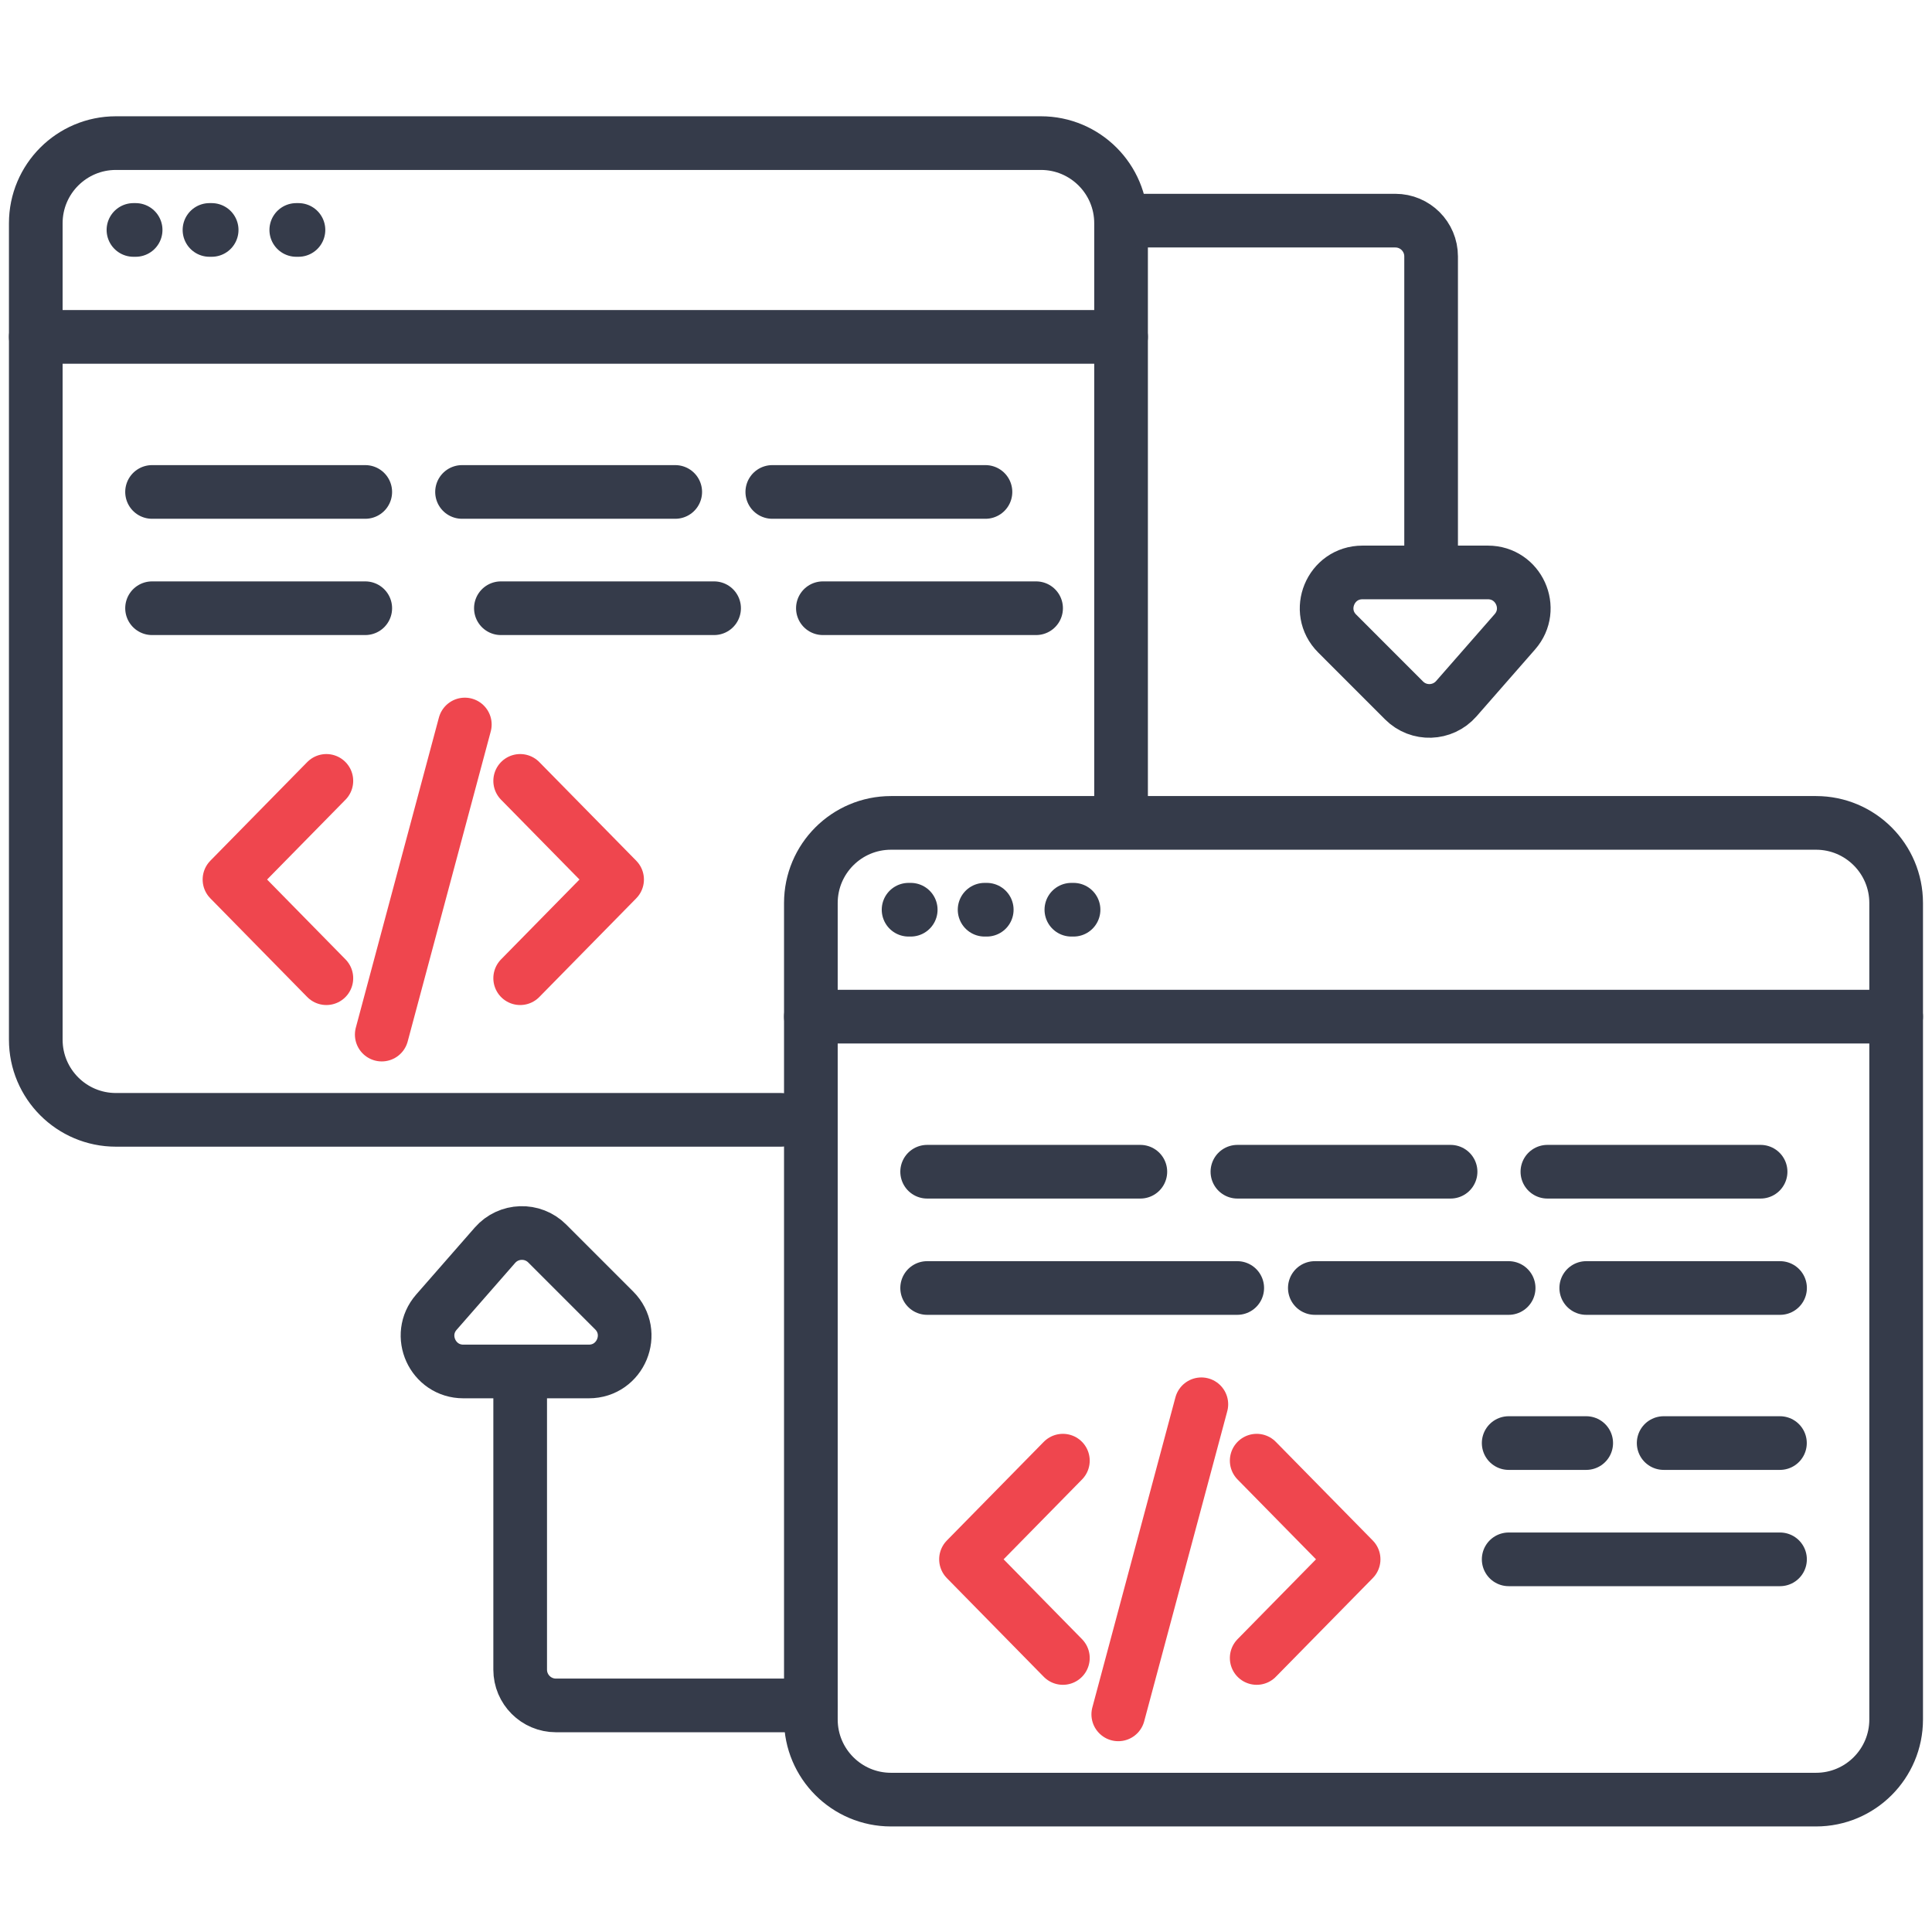
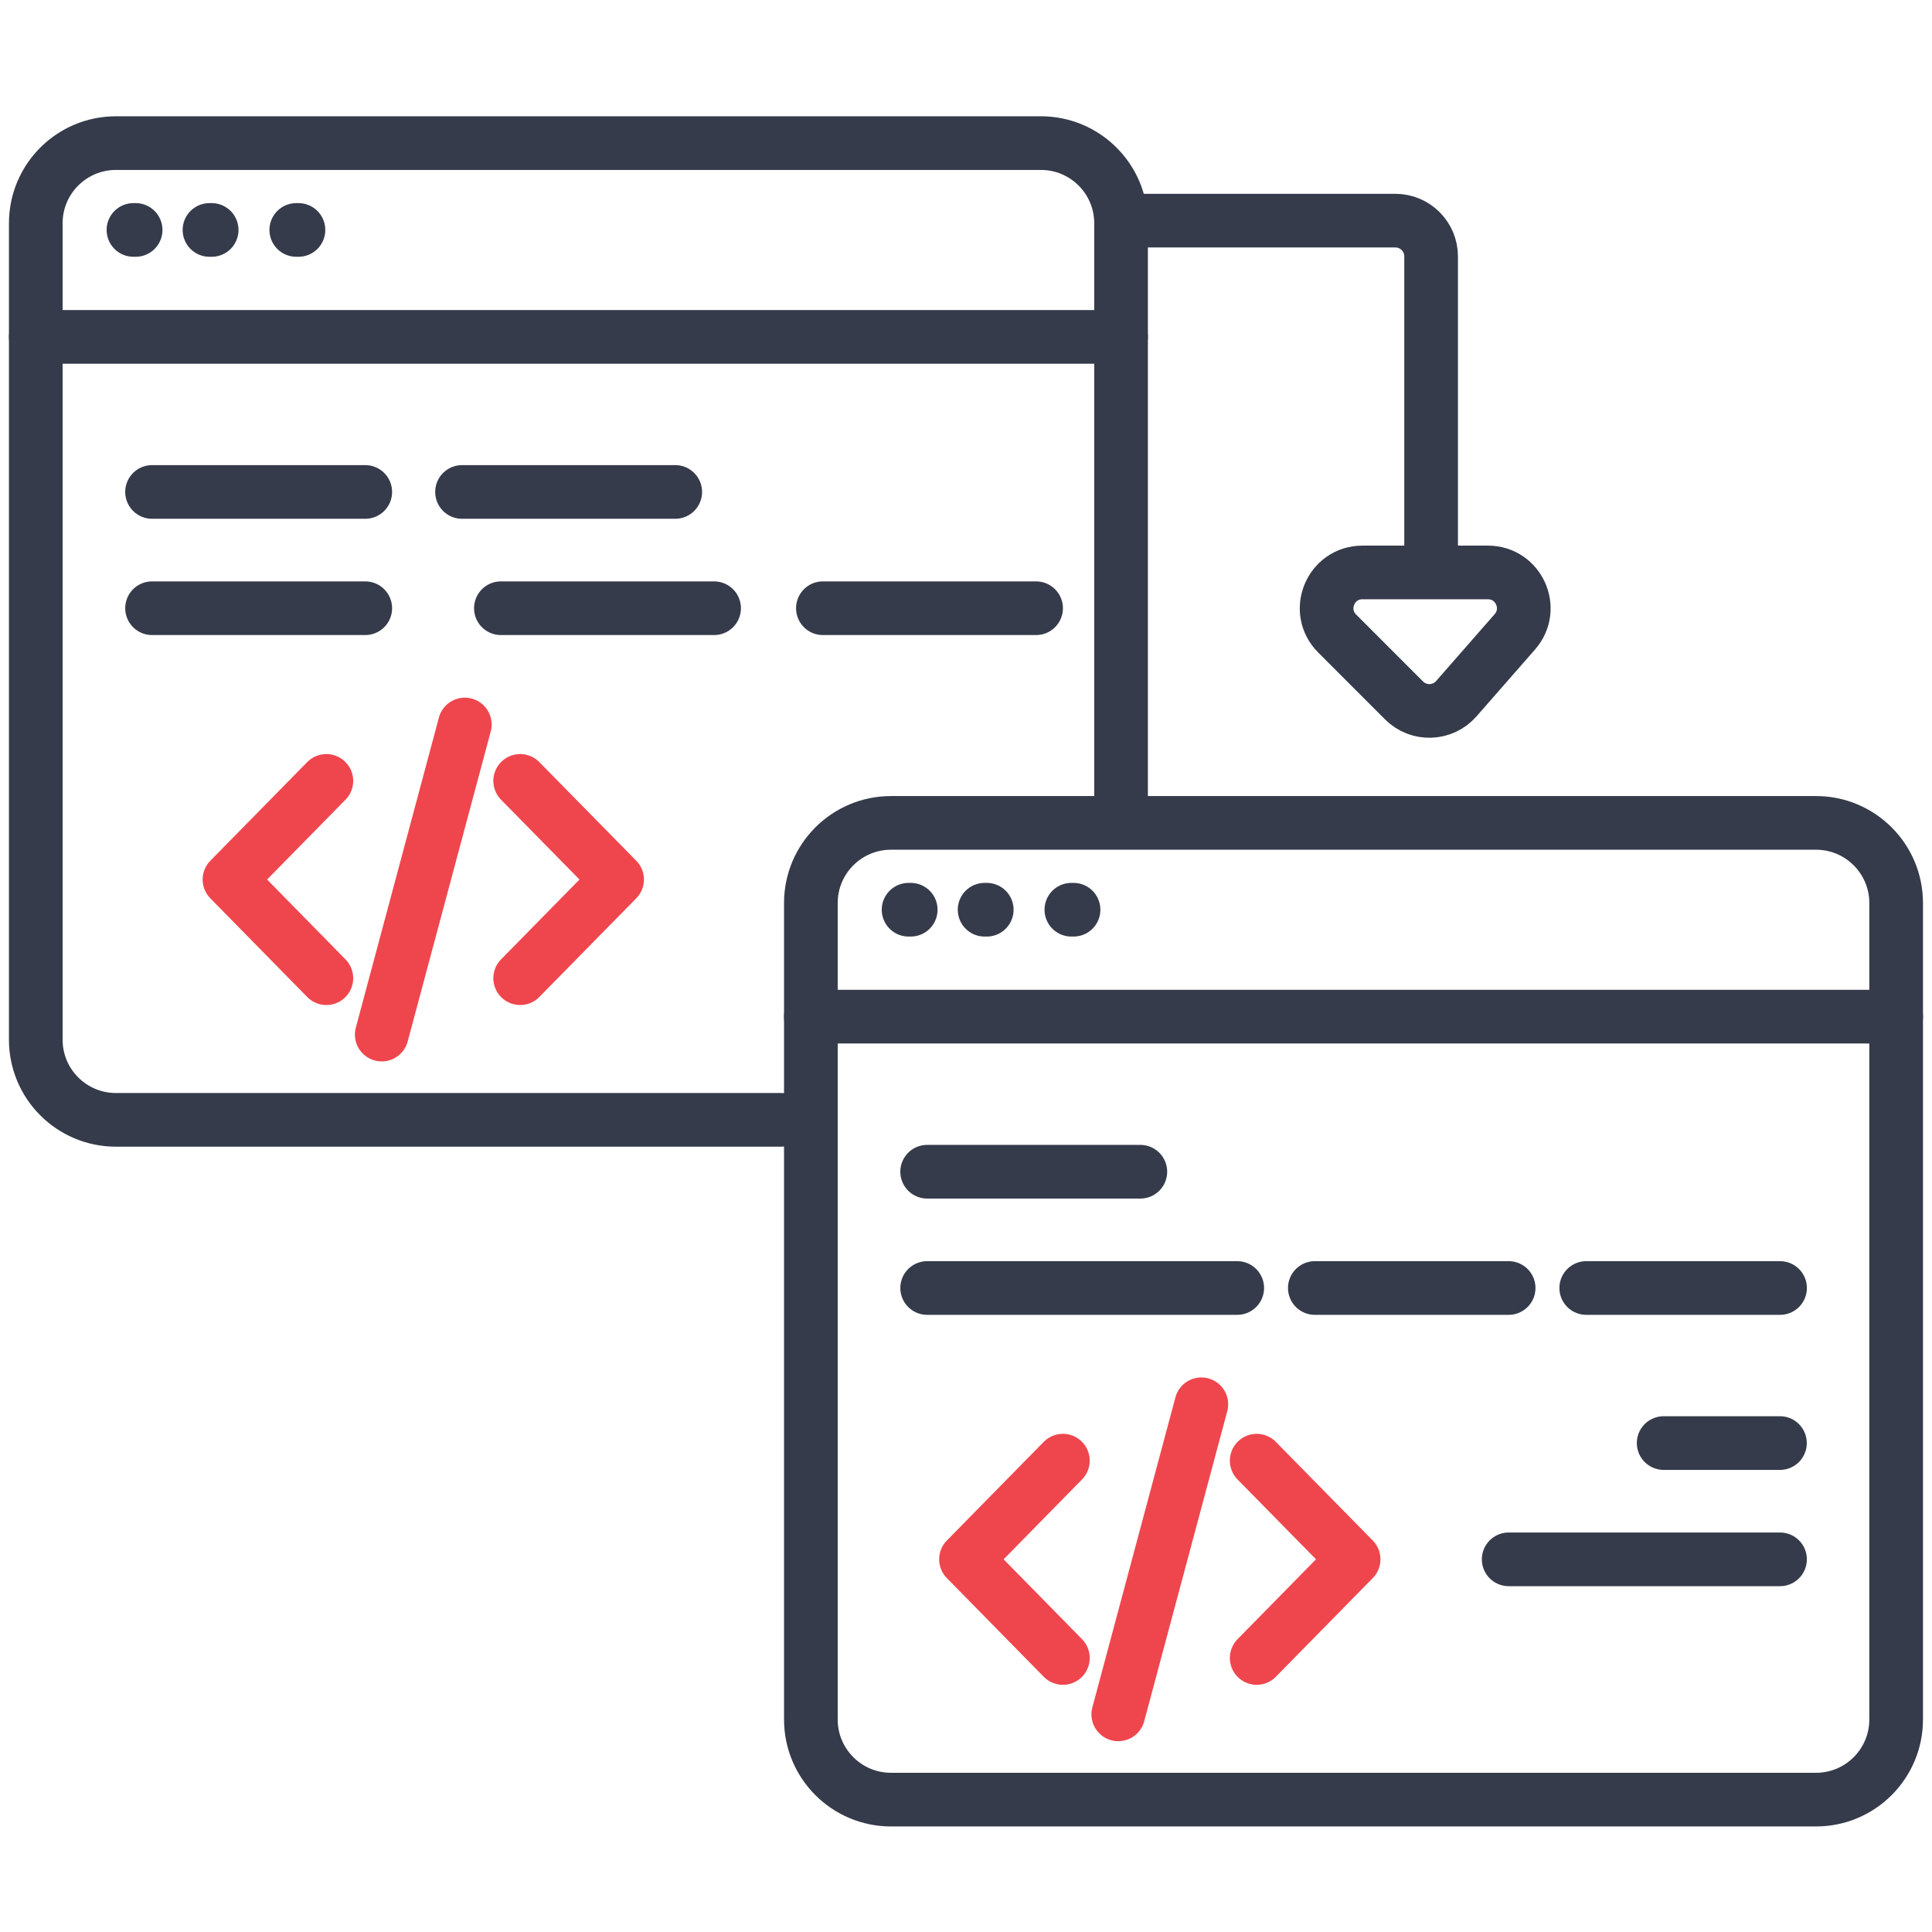
<svg xmlns="http://www.w3.org/2000/svg" width="54" height="54" viewBox="0 0 54 54" fill="none">
  <path d="M3.73 6.427H3.791" stroke="#353B4A" stroke-width="1.5" stroke-linecap="round" />
  <path d="M5.855 6.427H5.916" stroke="#353B4A" stroke-width="1.5" stroke-linecap="round" />
  <path d="M8.281 6.427H8.342" stroke="#353B4A" stroke-width="1.5" stroke-linecap="round" />
  <path d="M21.829 31.3H10.908H3.24C2.003 31.3 1 30.297 1 29.06V6.24C1 5.003 2.003 4 3.24 4H29.094C30.331 4 31.334 5.003 31.334 6.24L31.334 22.5" stroke="#353B4A" stroke-width="1.5" stroke-linecap="round" />
  <path d="M31.875 6.167H39C39.553 6.167 40 6.614 40 7.167V16M40 16H41.588C42.447 16 42.907 17.012 42.341 17.659L40.704 19.529C40.323 19.964 39.653 19.987 39.244 19.578L37.374 17.707C36.744 17.077 37.19 16 38.081 16H40Z" stroke="#353B4A" stroke-width="1.5" stroke-linecap="round" />
-   <path d="M22.664 47.667H15.539C14.987 47.667 14.539 47.219 14.539 46.667V38.333M14.539 38.333H12.951C12.092 38.333 11.633 37.321 12.198 36.675L13.835 34.804C14.216 34.369 14.886 34.347 15.295 34.756L17.165 36.626C17.795 37.256 17.349 38.333 16.458 38.333H14.539Z" stroke="#353B4A" stroke-width="1.5" stroke-linecap="round" />
  <path d="M1 9.416H31.334" stroke="#353B4A" stroke-width="1.5" stroke-linecap="round" />
  <path d="M14.539 21.826L17.248 24.583L14.539 27.341M9.122 27.341L6.414 24.583L9.122 21.826M12.992 20.25L10.67 28.917" stroke="#EF464E" stroke-width="1.5" stroke-linecap="round" stroke-linejoin="round" />
  <path d="M4.25 13.75H10.209" stroke="#353B4A" stroke-width="1.5" stroke-linecap="round" />
  <path d="M4.25 17H10.209" stroke="#353B4A" stroke-width="1.5" stroke-linecap="round" />
  <path d="M14 17H19.959" stroke="#353B4A" stroke-width="1.5" stroke-linecap="round" />
  <path d="M23 17H28.959" stroke="#353B4A" stroke-width="1.5" stroke-linecap="round" />
  <path d="M25.395 25.427H25.455" stroke="#353B4A" stroke-width="1.5" stroke-linecap="round" />
  <path d="M27.52 25.427H27.58" stroke="#353B4A" stroke-width="1.5" stroke-linecap="round" />
  <path d="M29.945 25.427H30.006" stroke="#353B4A" stroke-width="1.5" stroke-linecap="round" />
  <path d="M50.758 23H24.904C23.667 23 22.664 24.003 22.664 25.24V48.06C22.664 49.297 23.667 50.3 24.904 50.3H32.572H43.493H50.758C51.995 50.3 52.998 49.297 52.998 48.06V25.24C52.998 24.003 51.995 23 50.758 23Z" stroke="#353B4A" stroke-width="1.5" stroke-linecap="round" />
  <path d="M22.664 28.416H52.998" stroke="#353B4A" stroke-width="1.5" stroke-linecap="round" />
  <path d="M35.125 40.826L37.834 43.583L35.125 46.341M29.708 46.341L27 43.583L29.708 40.826M33.578 39.25L31.256 47.917" stroke="#EF464E" stroke-width="1.5" stroke-linecap="round" stroke-linejoin="round" />
  <path d="M25.914 32.75H31.873" stroke="#353B4A" stroke-width="1.5" stroke-linecap="round" />
  <path d="M25.914 36H34.581" stroke="#353B4A" stroke-width="1.5" stroke-linecap="round" />
-   <path d="M34.586 32.75H40.544" stroke="#353B4A" stroke-width="1.5" stroke-linecap="round" />
  <path d="M36.75 36L42.167 36" stroke="#353B4A" stroke-width="1.5" stroke-linecap="round" />
  <path d="M44.336 36L49.753 36" stroke="#353B4A" stroke-width="1.5" stroke-linecap="round" />
  <path d="M46.5 40.334L49.75 40.334" stroke="#353B4A" stroke-width="1.5" stroke-linecap="round" />
-   <path d="M42.168 40.334L44.335 40.334" stroke="#353B4A" stroke-width="1.5" stroke-linecap="round" />
  <path d="M42.168 43.584L49.752 43.584" stroke="#353B4A" stroke-width="1.5" stroke-linecap="round" />
-   <path d="M43.25 32.75H49.209" stroke="#353B4A" stroke-width="1.5" stroke-linecap="round" />
  <path d="M12.914 13.75H18.873" stroke="#353B4A" stroke-width="1.5" stroke-linecap="round" />
-   <path d="M21.586 13.75H27.544" stroke="#353B4A" stroke-width="1.5" stroke-linecap="round" />
</svg>